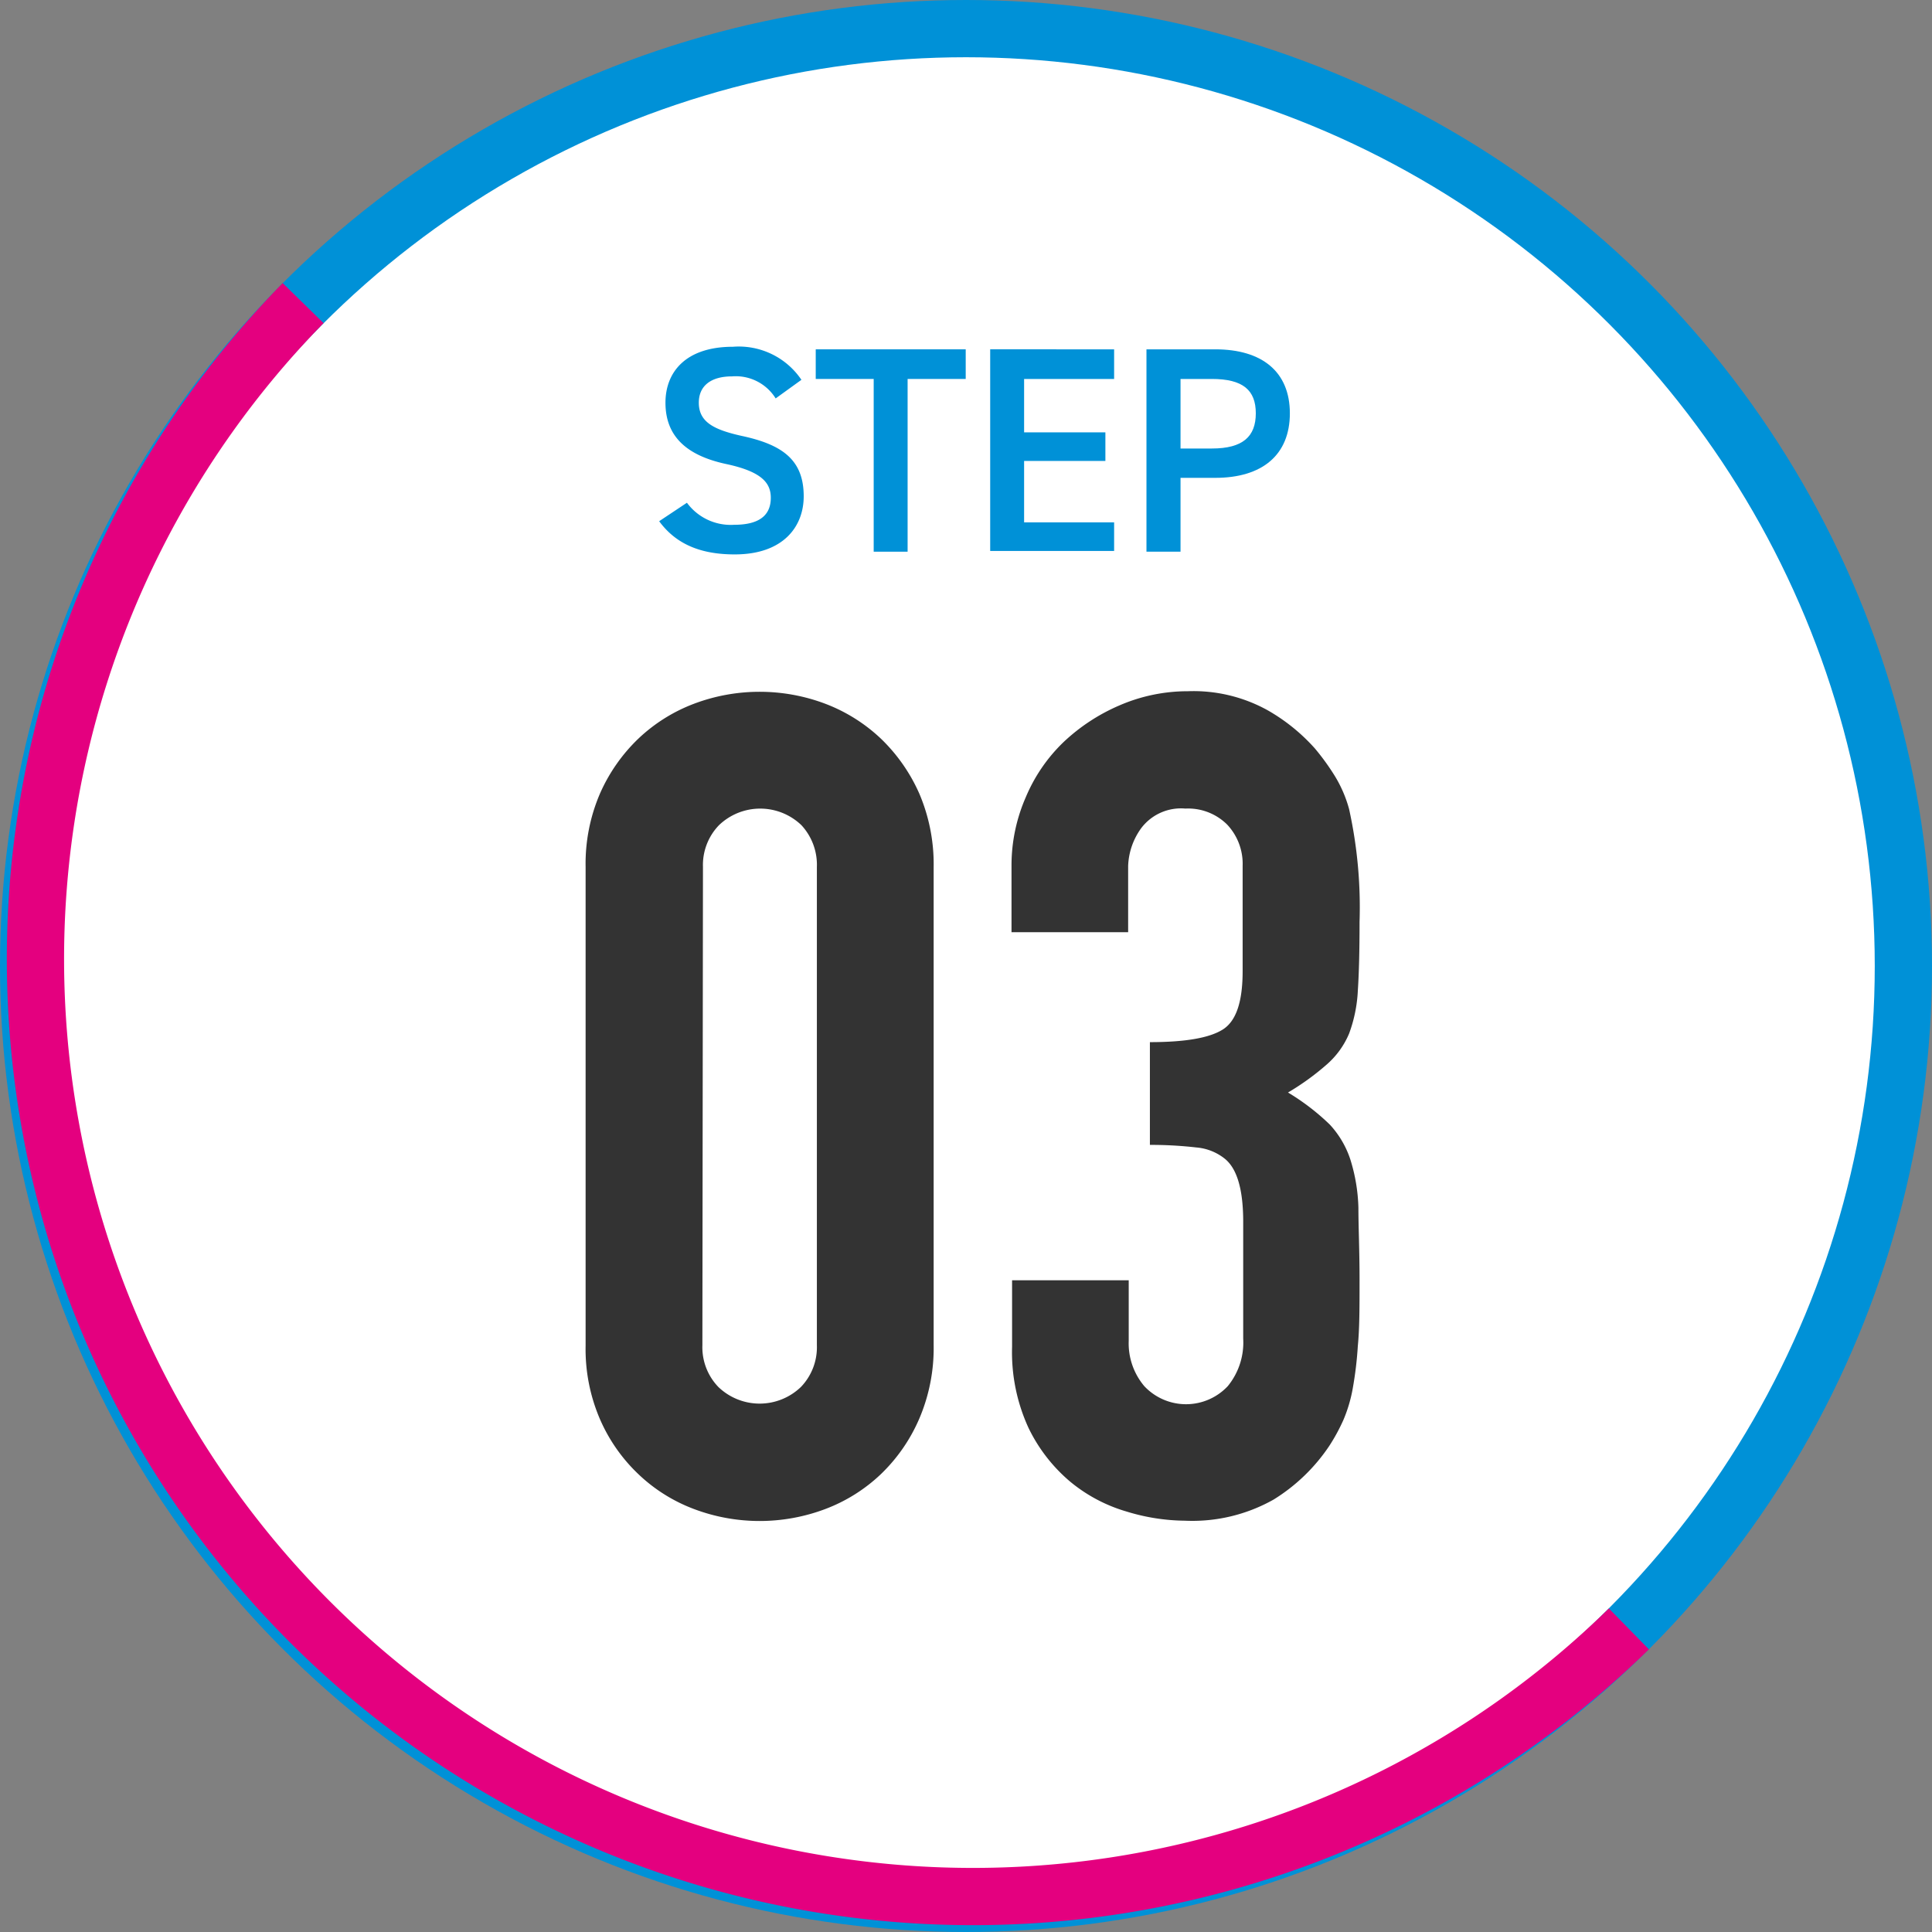
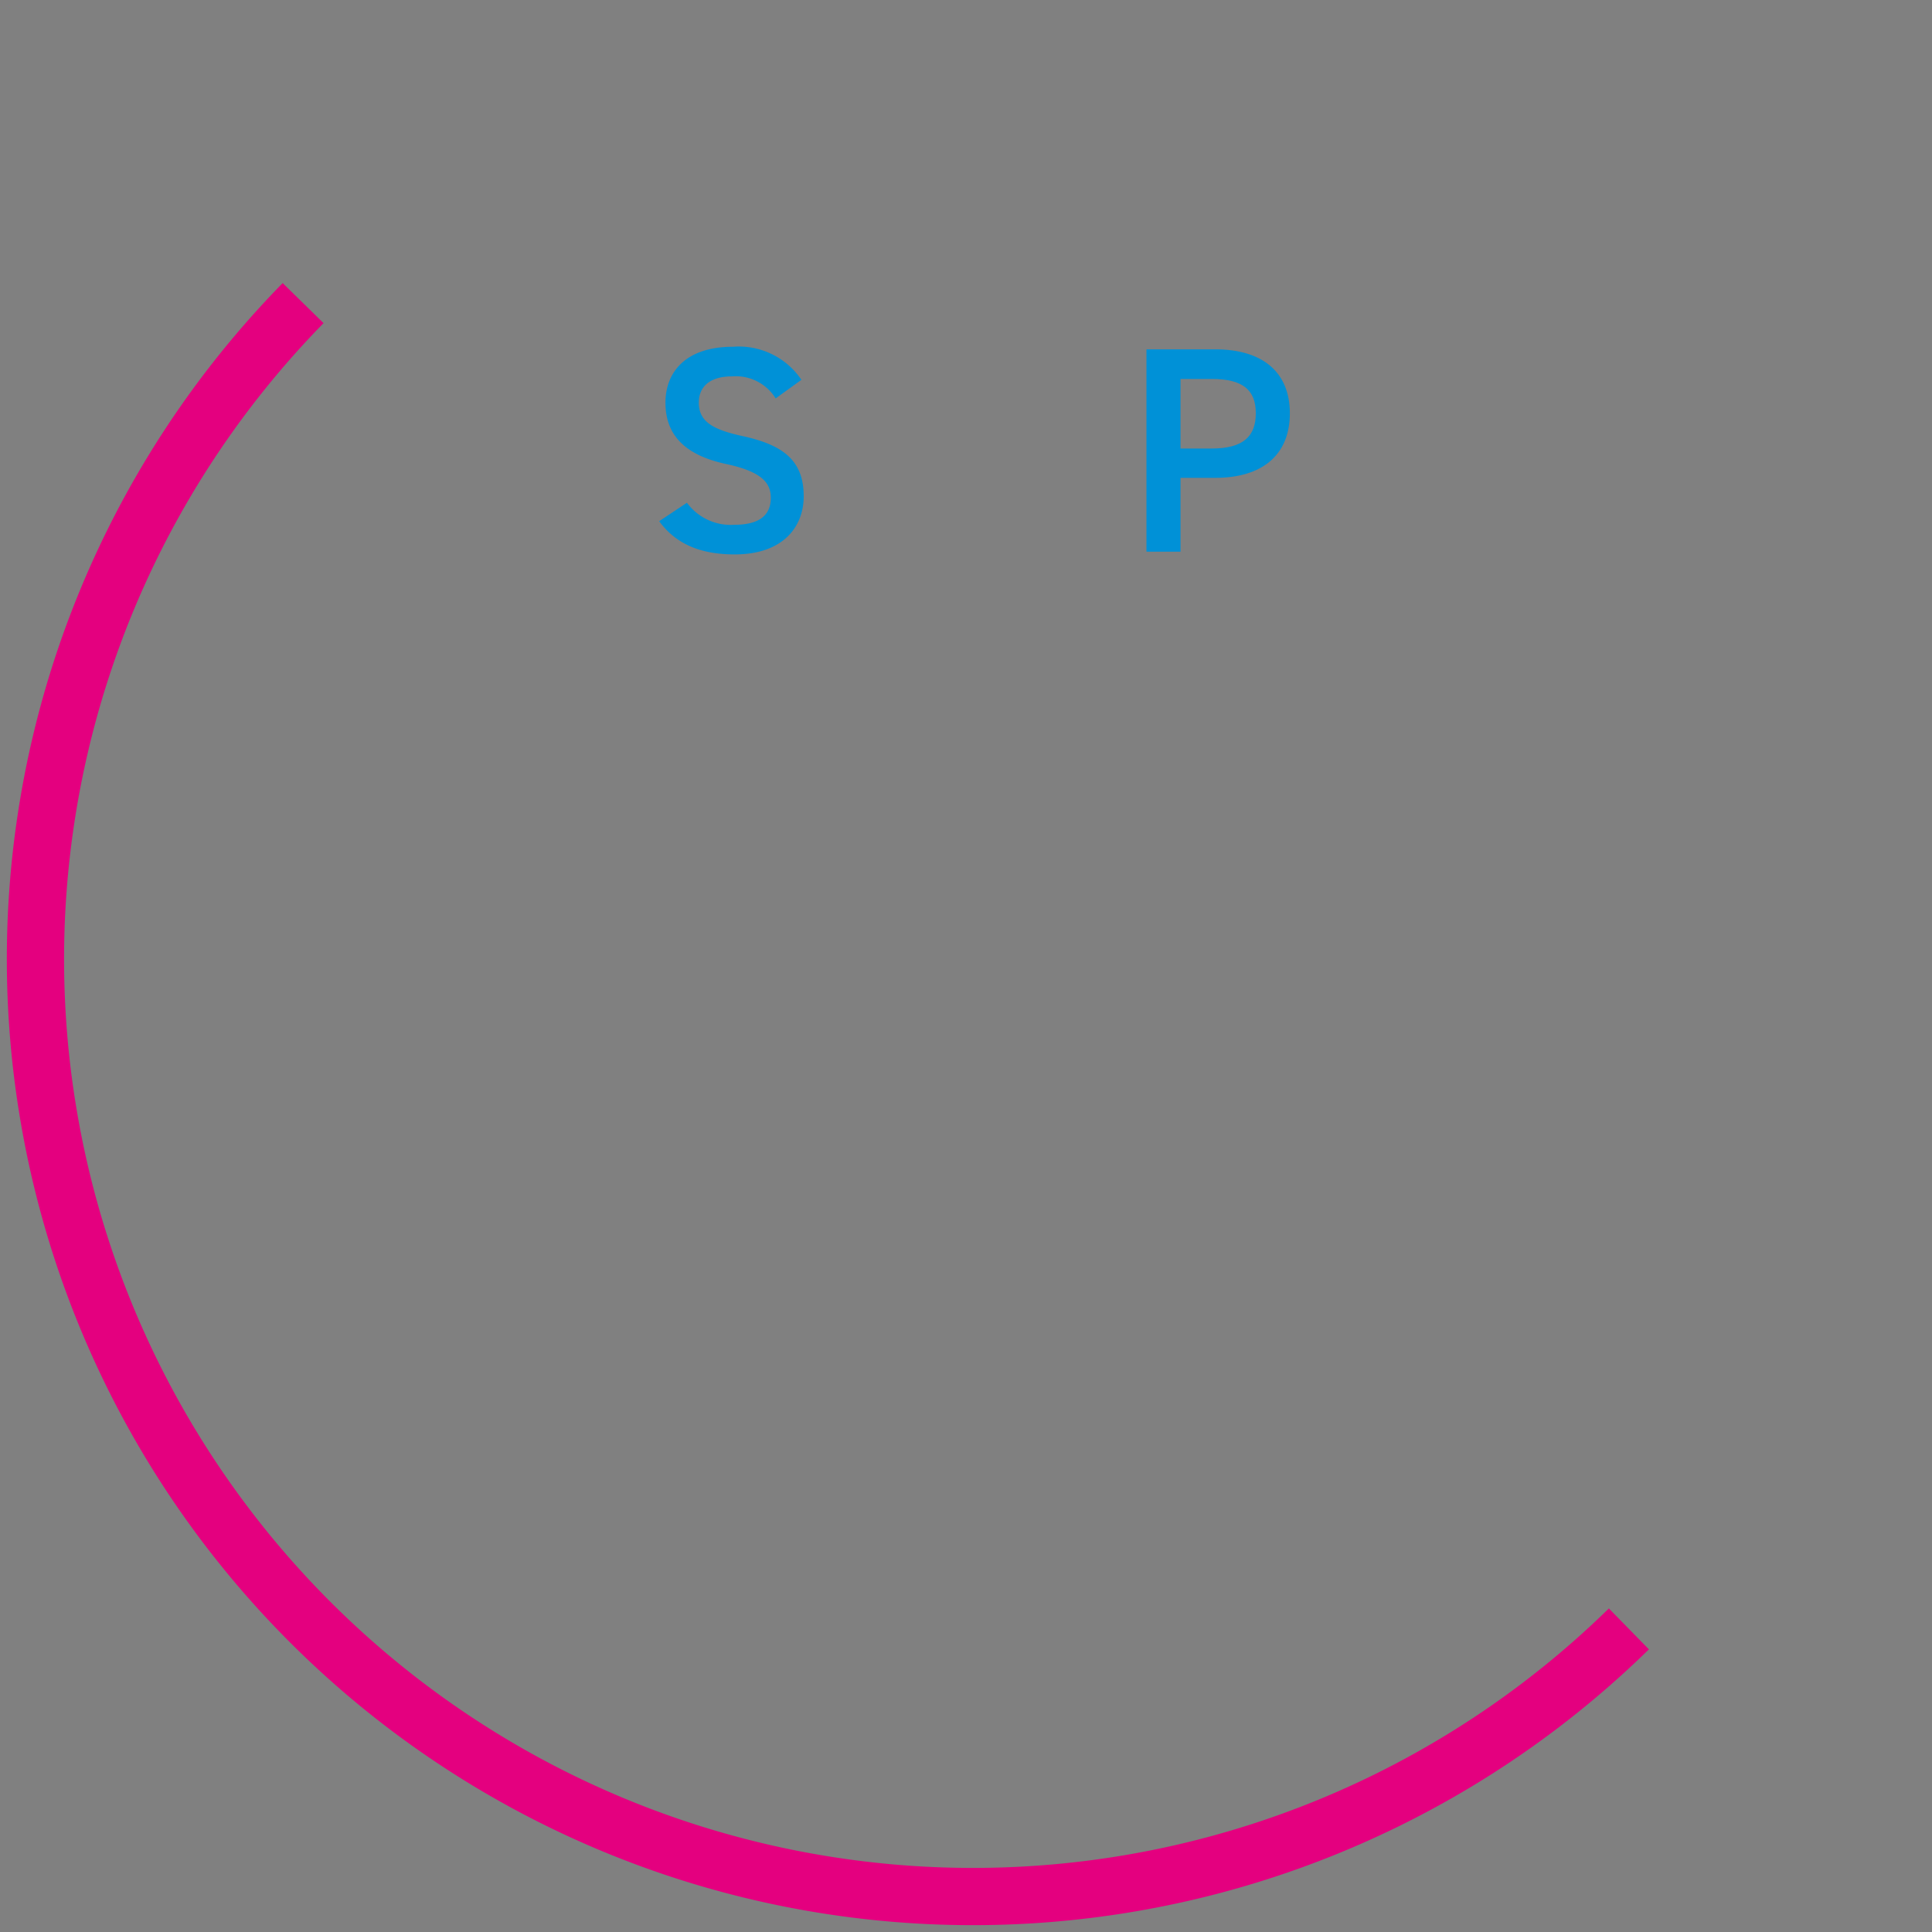
<svg xmlns="http://www.w3.org/2000/svg" viewBox="0 0 135 135">
  <rect x="0" y="0" width="135" height="135" fill="#808080" stroke="none" />
-   <circle cx="67.5" cy="67.5" fill="#fff" r="65.5" stroke="#0091d7" stroke-miterlimit="10" stroke-width="4" />
  <path d="m113.82 113.82a65.51 65.51 0 0 1 -92.64-92.64" fill="none" stroke="#e4007f" stroke-miterlimit="10" stroke-width="4" />
-   <path d="m40.92 60.58a12.41 12.41 0 0 1 1-5.12 12 12 0 0 1 2.68-3.84 11.6 11.6 0 0 1 3.88-2.44 13 13 0 0 1 9.2 0 11.7 11.7 0 0 1 3.88 2.44 12.11 12.11 0 0 1 2.68 3.84 12.57 12.57 0 0 1 1 5.12v33.42a12.54 12.54 0 0 1 -1 5.12 11.89 11.89 0 0 1 -2.68 3.88 11.54 11.54 0 0 1 -3.88 2.44 13 13 0 0 1 -9.2 0 11.45 11.45 0 0 1 -3.88-2.44 11.74 11.74 0 0 1 -2.68-3.84 12.38 12.38 0 0 1 -1-5.12zm8.16 33.42a4 4 0 0 0 1.12 2.92 4.16 4.16 0 0 0 5.76 0 4 4 0 0 0 1.12-2.92v-33.42a4.08 4.08 0 0 0 -1.08-2.92 4.16 4.16 0 0 0 -5.76 0 4 4 0 0 0 -1.12 2.92z" fill="#333" />
-   <path d="m80.35 72.82c2.46 0 4.15-.29 5.09-.88s1.39-1.94 1.39-4.08v-7.36a4 4 0 0 0 -1.08-2.88 3.87 3.87 0 0 0 -2.92-1.12 3.48 3.48 0 0 0 -3.08 1.36 4.77 4.77 0 0 0 -.92 2.64v4.64h-8.15v-4.72a11.89 11.89 0 0 1 1-4.72 11.52 11.52 0 0 1 2.63-3.84 13.34 13.34 0 0 1 3.89-2.56 12 12 0 0 1 4.8-1 10.69 10.69 0 0 1 5.56 1.32 13.12 13.12 0 0 1 3.32 2.68 16.53 16.53 0 0 1 1.39 1.92 8.86 8.86 0 0 1 1 2.32 31.84 31.84 0 0 1 .73 7.88q0 3-.12 4.8a10 10 0 0 1 -.61 3 5.89 5.89 0 0 1 -1.56 2.16 17.7 17.7 0 0 1 -2.71 1.96 16.1 16.1 0 0 1 2.92 2.24 6.63 6.63 0 0 1 1.43 2.42 12.3 12.3 0 0 1 .57 3.4c0 1.31.08 3 .08 5s0 3.42-.12 4.64a25.76 25.76 0 0 1 -.36 3 10.17 10.17 0 0 1 -.64 2.16 13.1 13.1 0 0 1 -1 1.84 12.73 12.73 0 0 1 -3.88 3.74 11.56 11.56 0 0 1 -6.21 1.48 14.25 14.25 0 0 1 -4.07-.64 11 11 0 0 1 -3.93-2.08 11.39 11.39 0 0 1 -2.92-3.76 12.64 12.64 0 0 1 -1.15-5.68v-4.64h8.15v4.24a4.63 4.63 0 0 0 1.09 3.16 4 4 0 0 0 5.83 0 4.81 4.81 0 0 0 1.08-3.32v-8.16c0-2.24-.42-3.7-1.27-4.4a3.66 3.66 0 0 0 -2-.8 27.89 27.89 0 0 0 -3.25-.18z" fill="#333" />
  <g fill="#0091d7">
    <path d="m54.2 27.84a3.28 3.28 0 0 0 -3.05-1.54c-1.46 0-2.32.65-2.32 1.84 0 1.36 1.07 1.89 3 2.32 2.85.61 4.33 1.68 4.33 4.22 0 2.11-1.42 4.06-4.82 4.06-2.42 0-4.12-.74-5.28-2.32l1.94-1.29a3.8 3.8 0 0 0 3.3 1.54c2 0 2.56-.86 2.56-1.89s-.63-1.82-3.09-2.35c-2.73-.58-4.27-1.89-4.27-4.29 0-2.13 1.4-3.91 4.72-3.91a5.28 5.28 0 0 1 4.78 2.31z" />
-     <path d="m67.48 24.41v2.07h-4.06v12.07h-2.37v-12.07h-4.05v-2.07z" />
-     <path d="m77.85 24.41v2.07h-6.29v3.73h5.68v2h-5.68v4.29h6.29v2h-8.66v-14.09z" />
    <path d="m82.49 33.39v5.16h-2.38v-14.14h4.81c3.26 0 5.21 1.56 5.21 4.47s-1.93 4.51-5.21 4.51zm2.19-2.05c2.17 0 3.07-.84 3.07-2.46s-.9-2.4-3.07-2.4h-2.19v4.86z" />
  </g>
</svg>